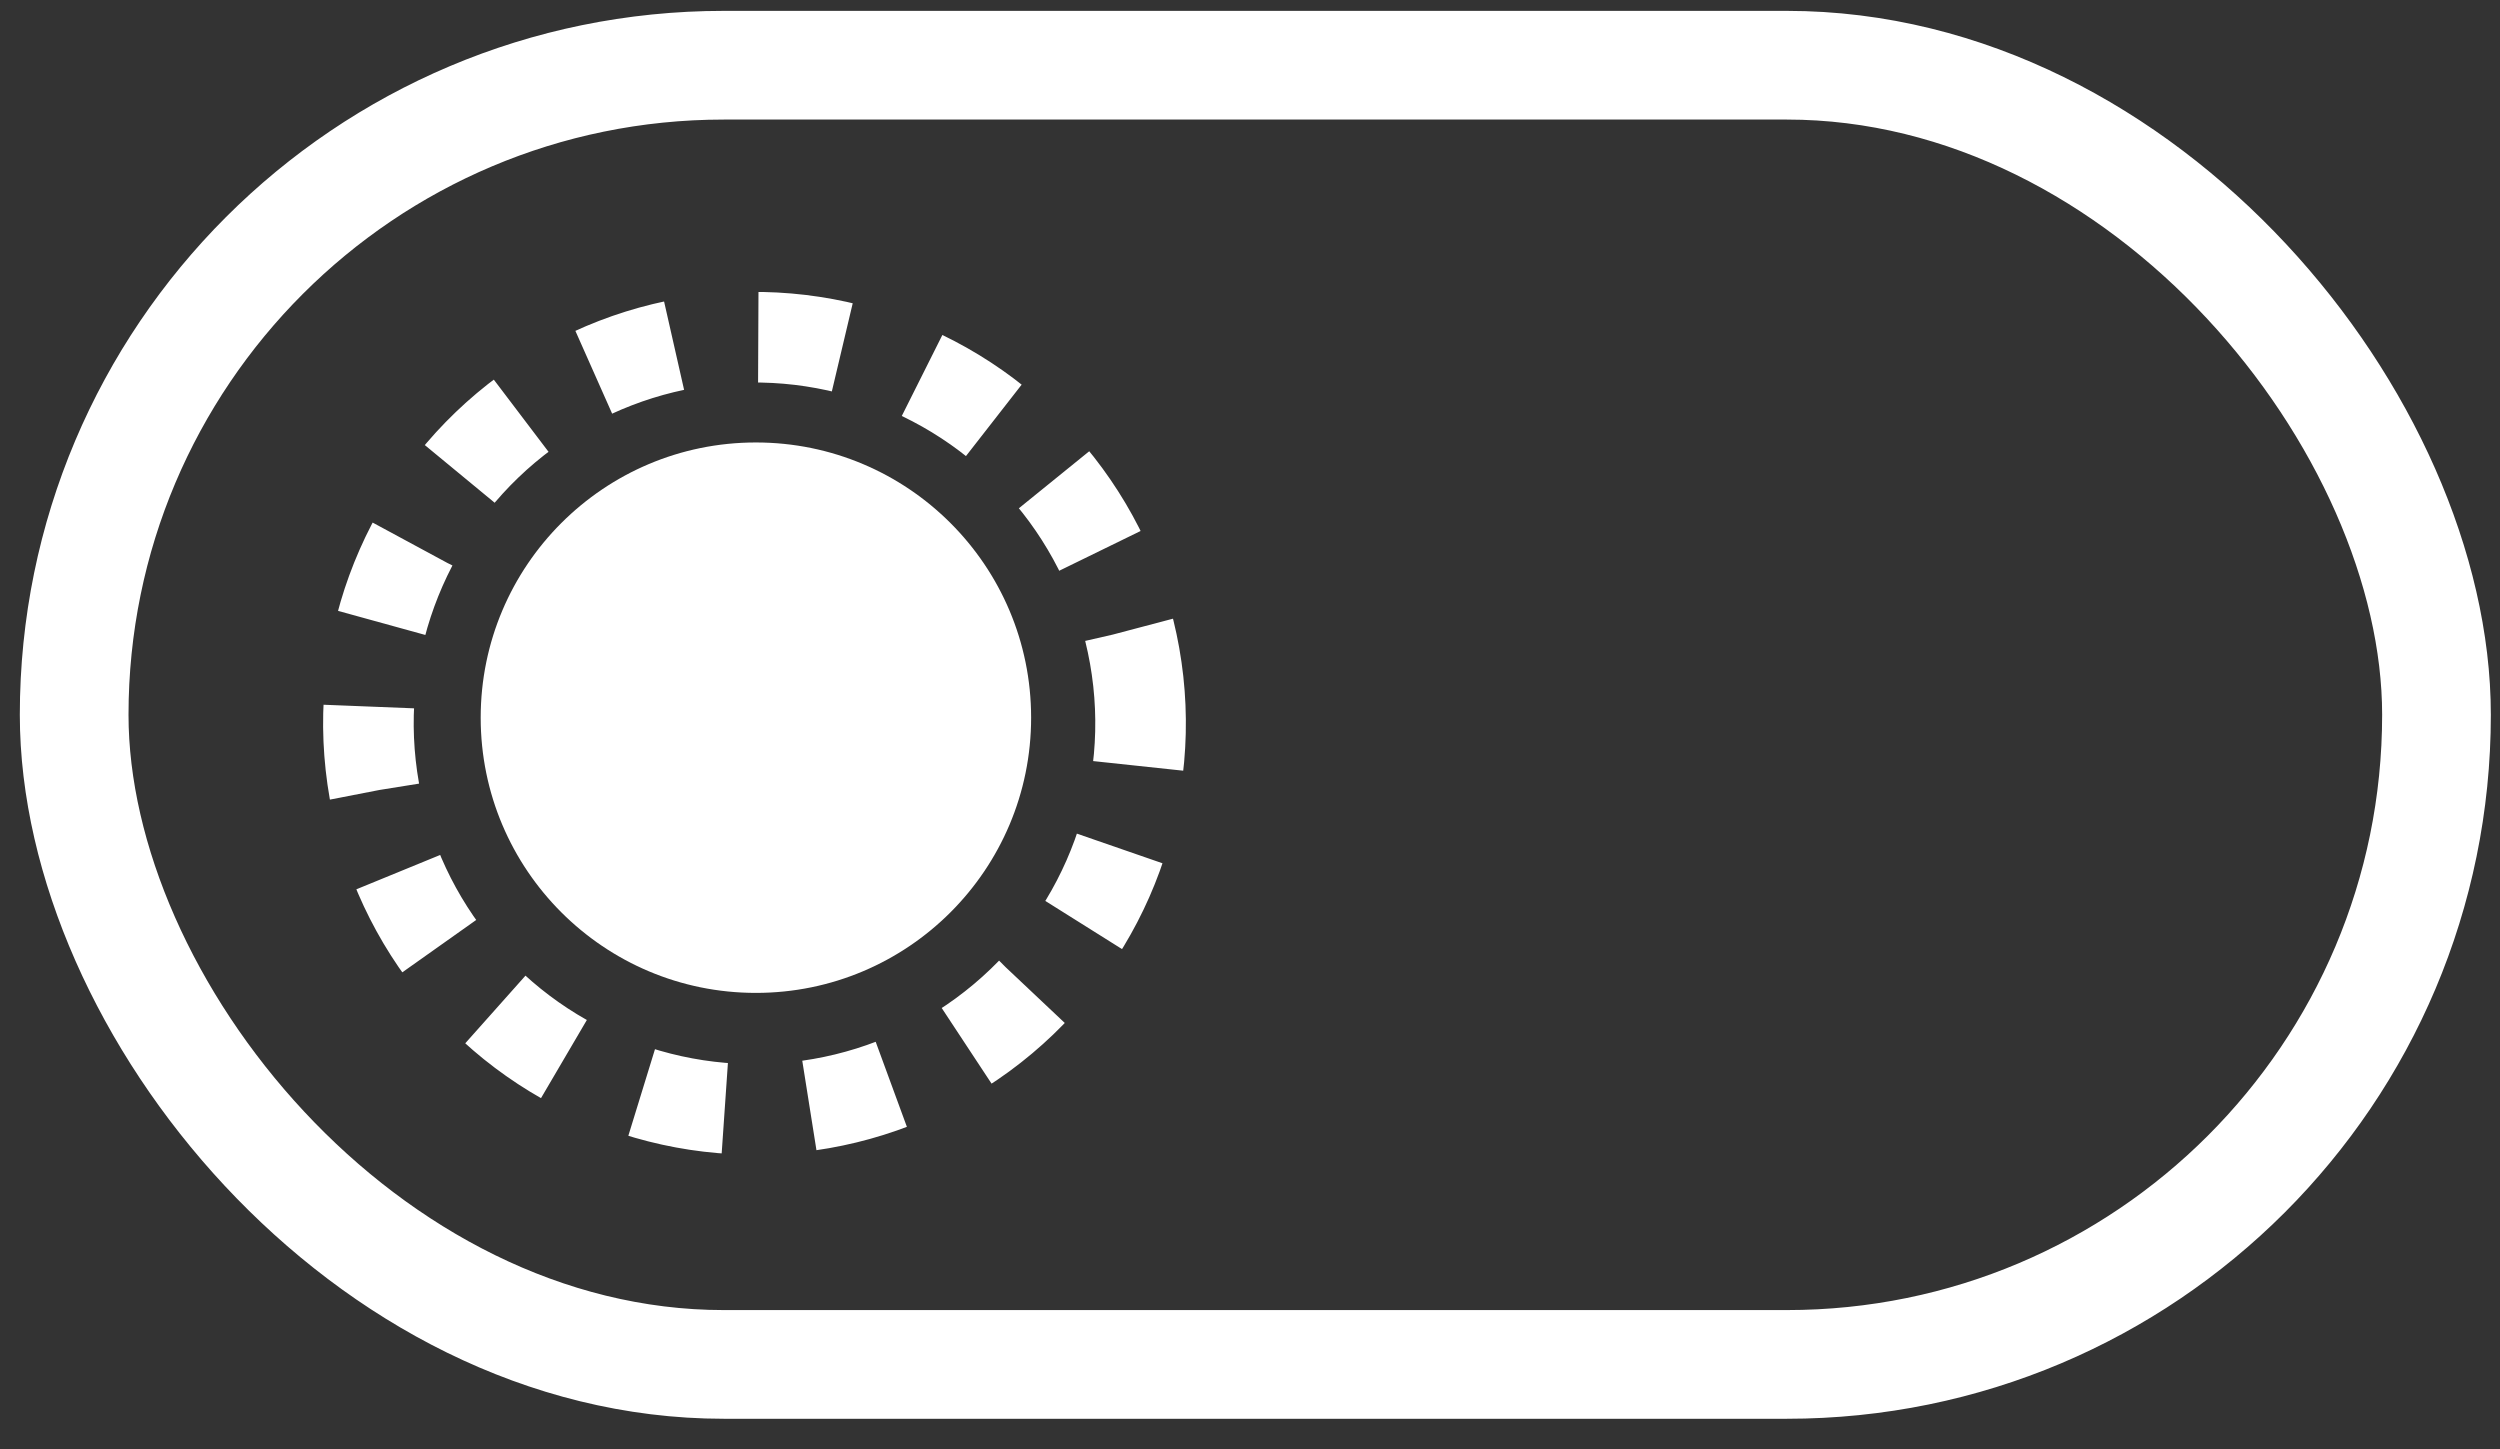
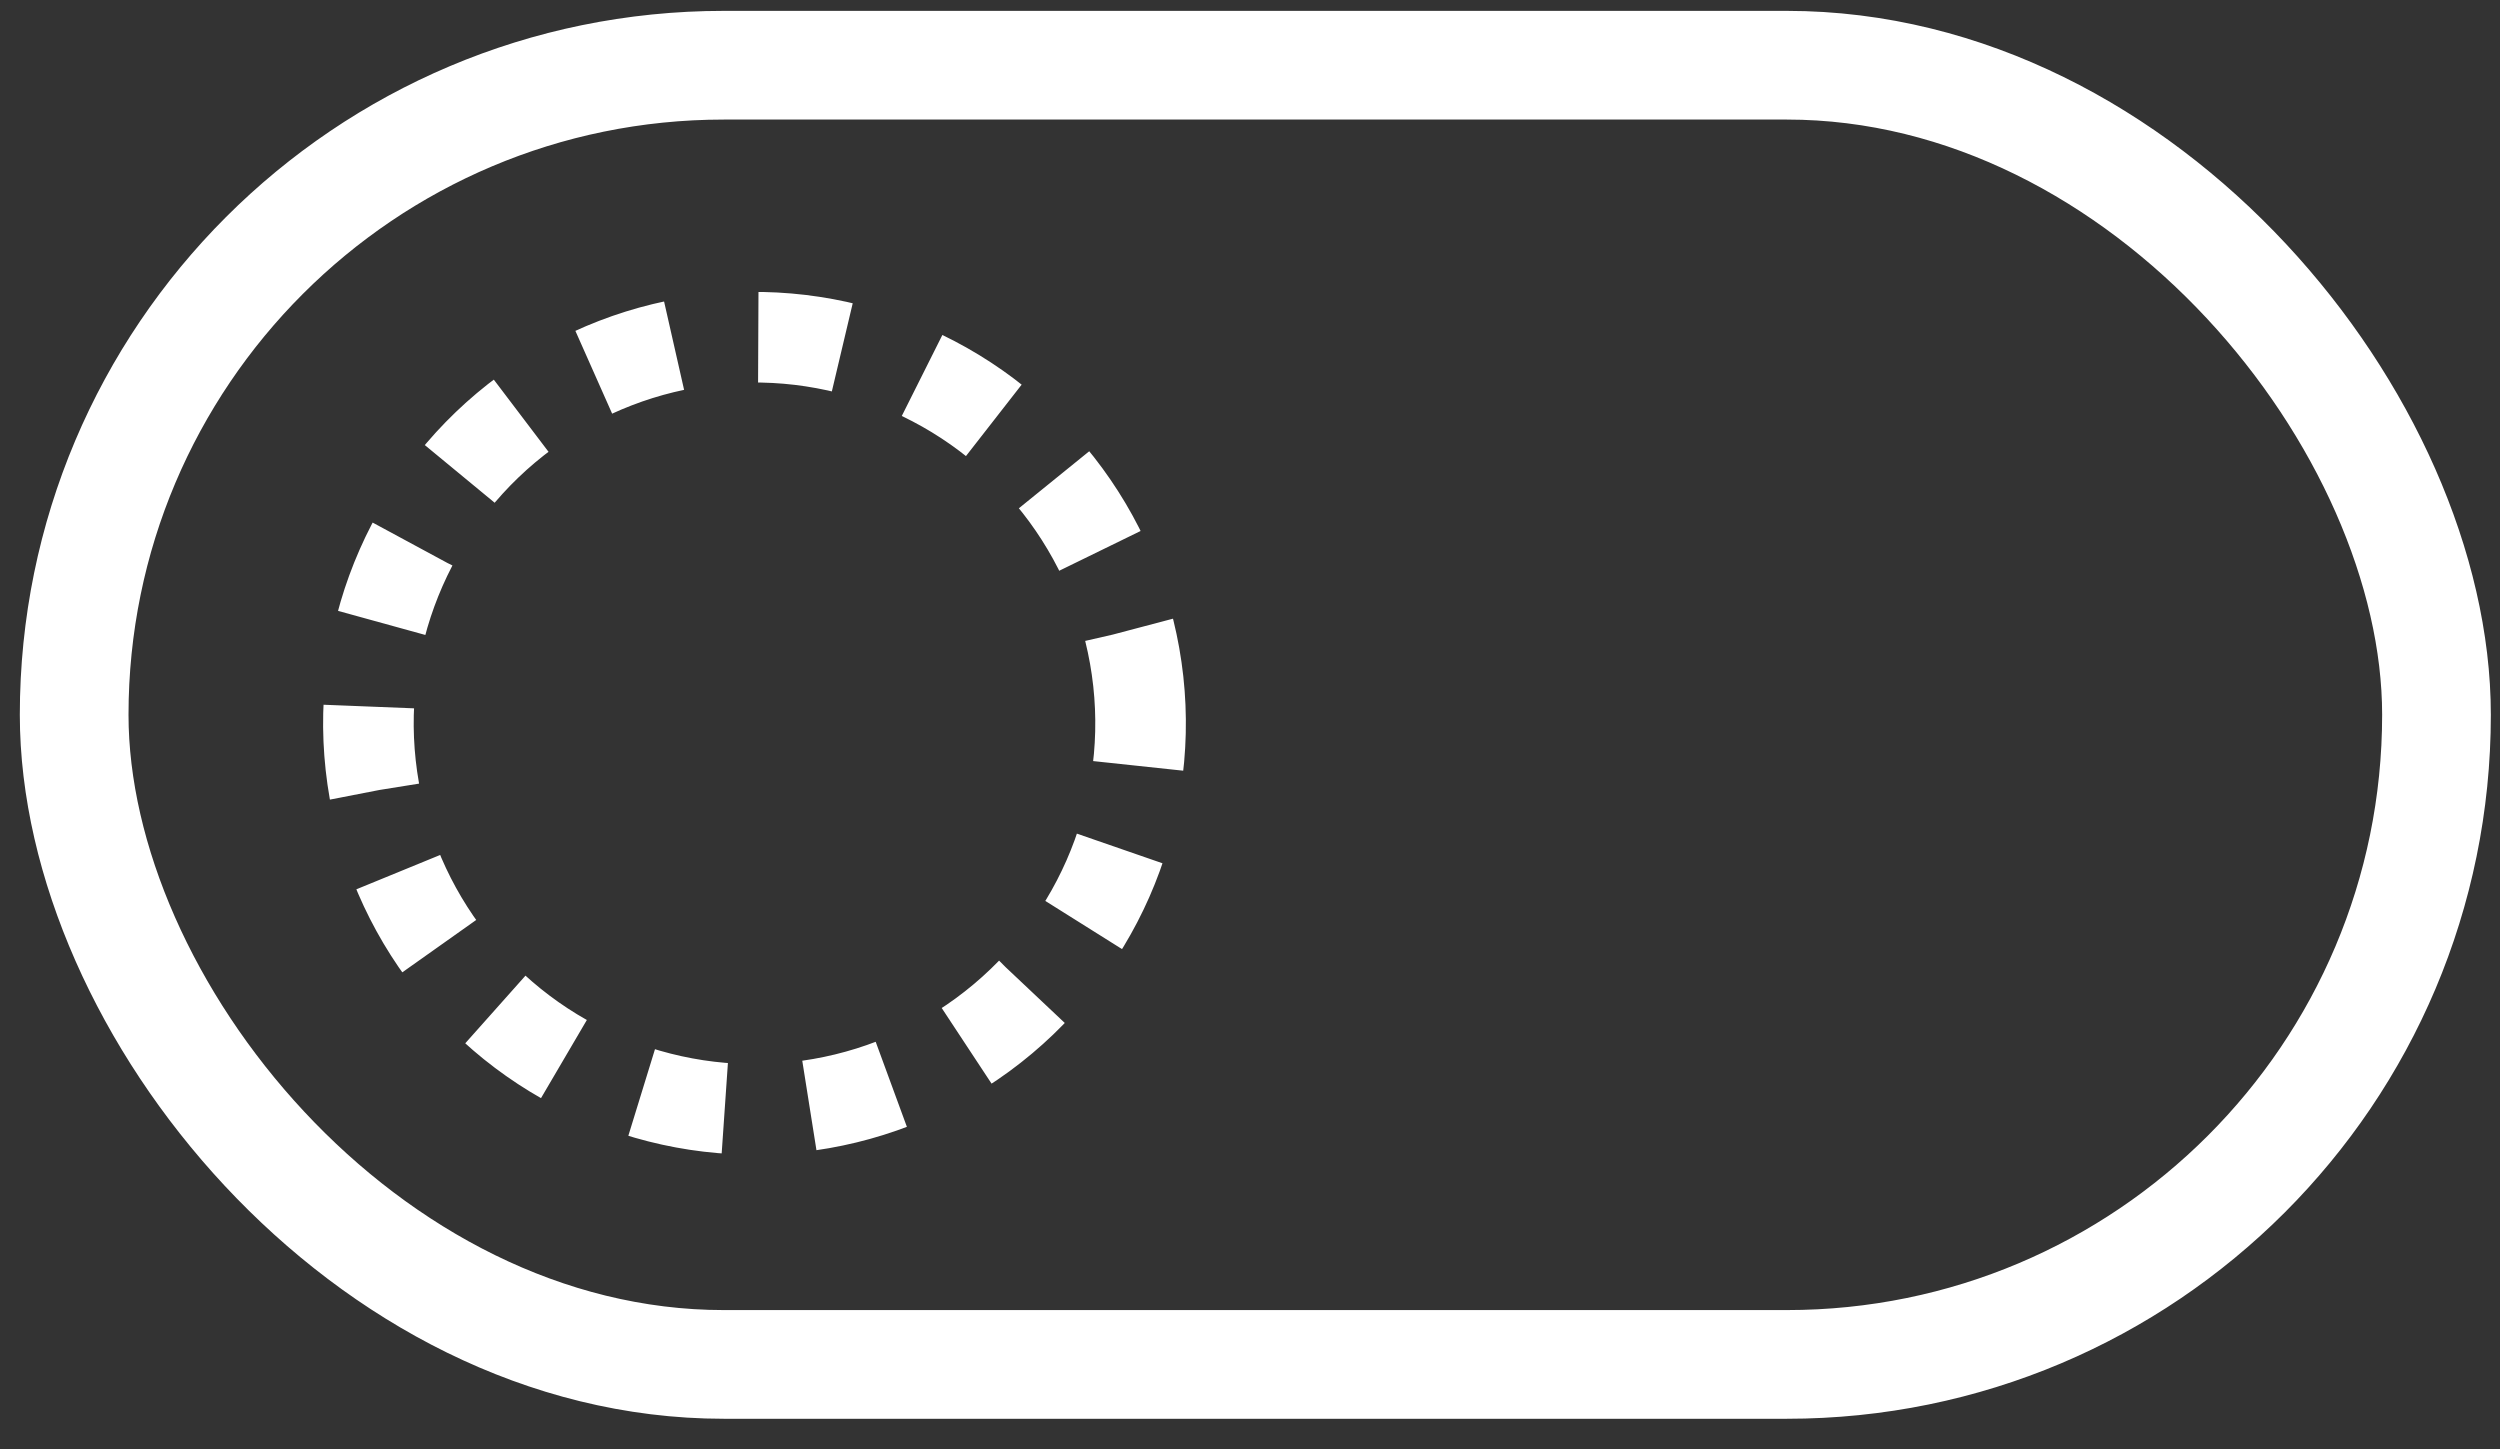
<svg xmlns="http://www.w3.org/2000/svg" width="69" height="40" viewBox="0 0 69 40" fill="none">
  <rect x="0" y="0" width="69" height="40" fill="#333333" stroke="none" />
  <rect x="2.047" y="1.8" width="65.2" height="35.858" rx="17.929" stroke="white" stroke-width="3" />
-   <circle cx="20.863" cy="19.808" r="7.596" fill="white" />
  <circle cx="20.824" cy="19.963" r="10.656" transform="rotate(-6.248 20.824 19.963)" stroke="white" stroke-width="2.5" stroke-dasharray="2.34 2.34" />
</svg>